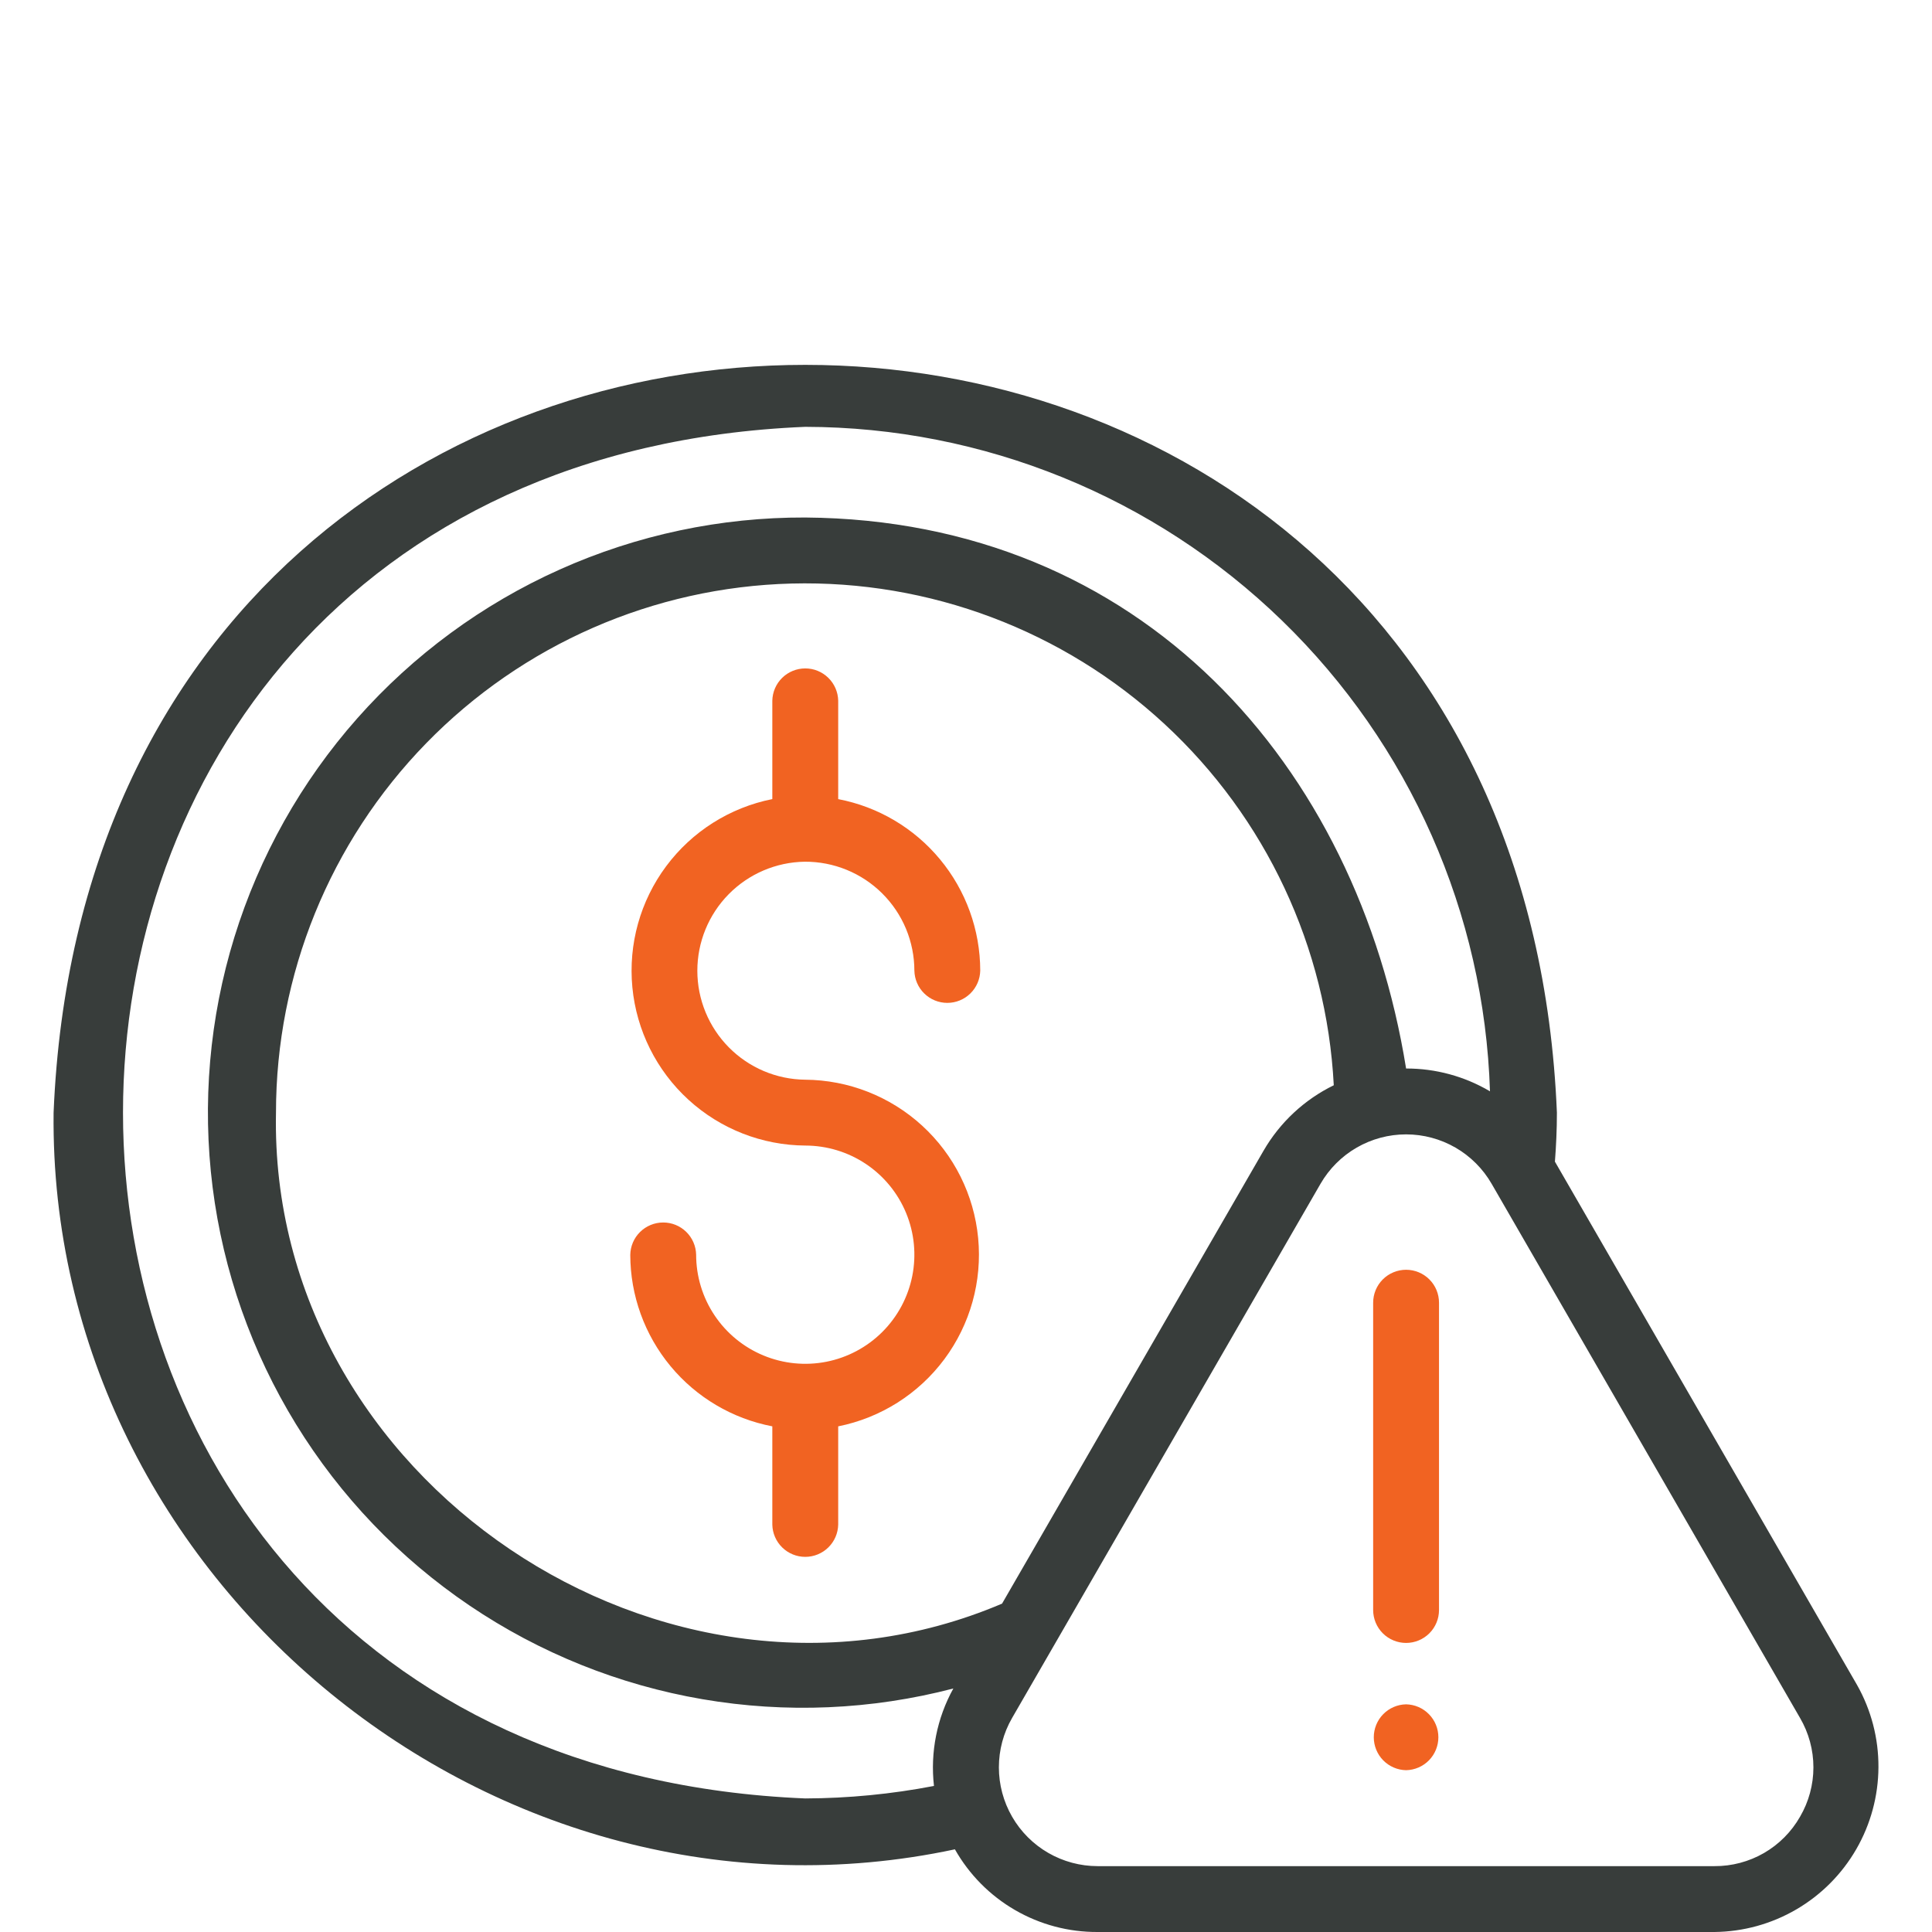
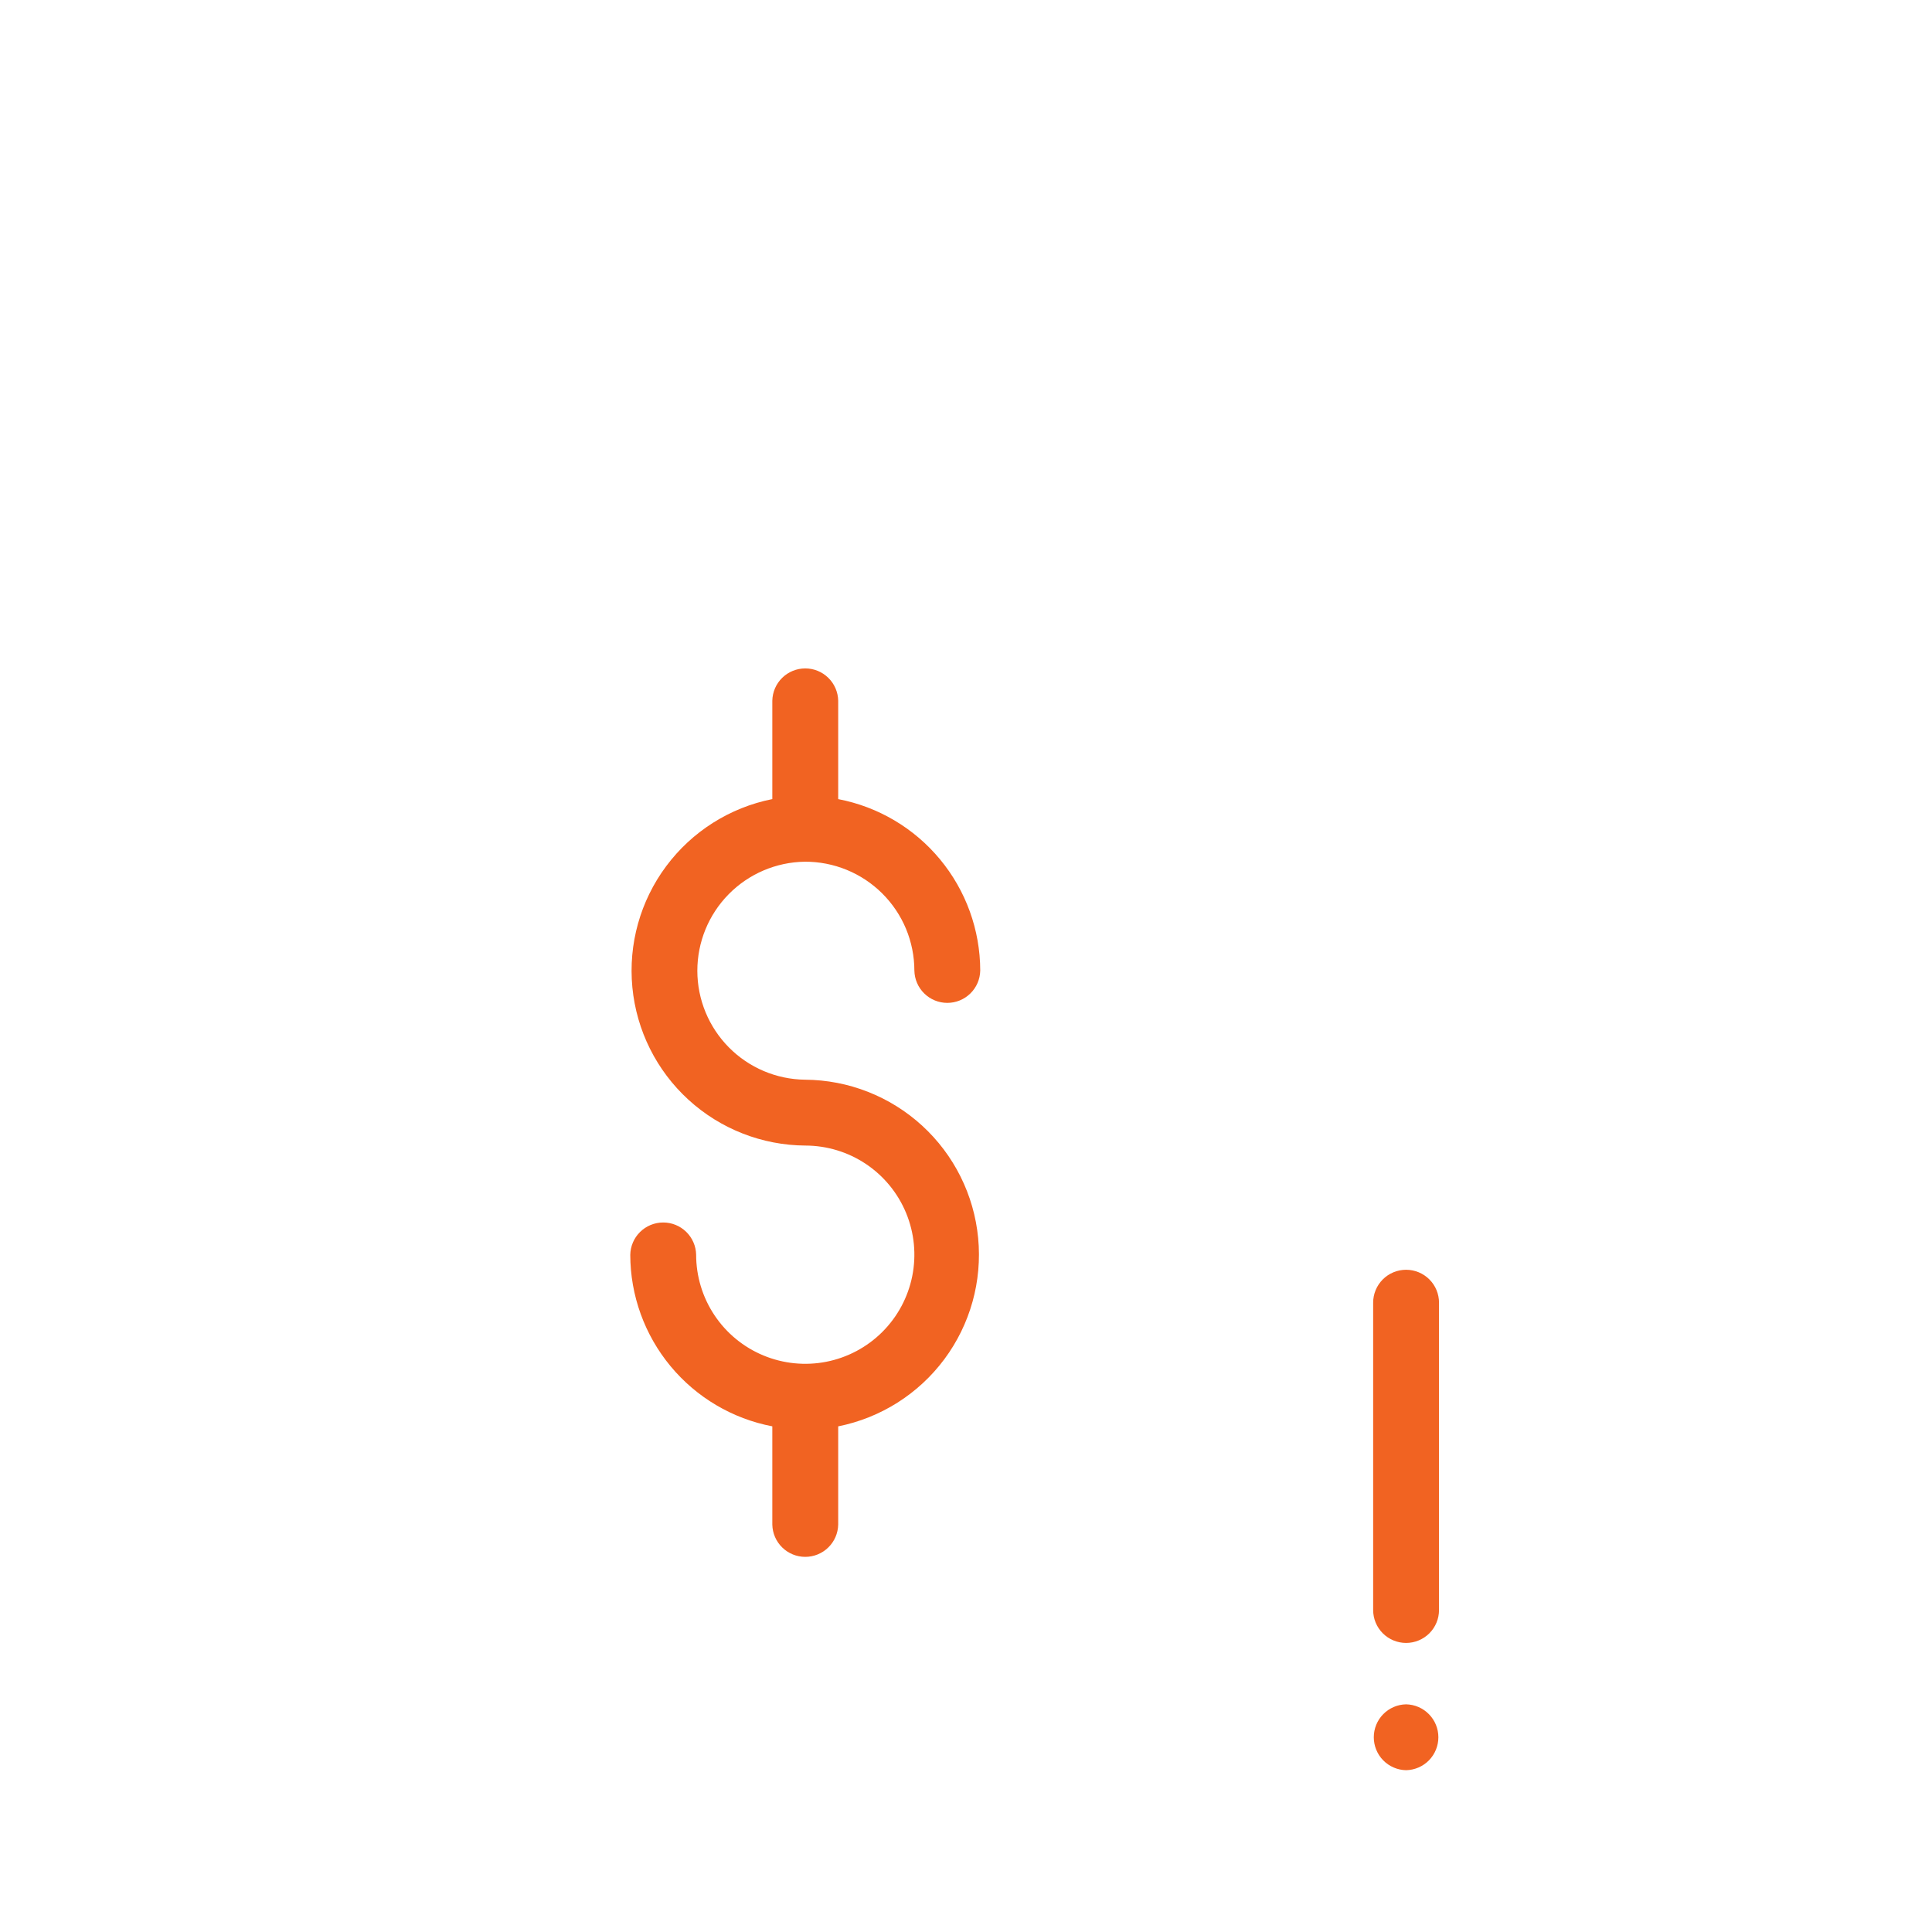
<svg xmlns="http://www.w3.org/2000/svg" width="100" height="100" viewBox="0 0 100 100" fill="none">
  <path d="M41.656 44.602C42.399 44.598 43.135 44.741 43.822 45.022C44.51 45.304 45.135 45.718 45.662 46.242C46.189 46.765 46.608 47.388 46.894 48.073C47.179 48.759 47.327 49.495 47.328 50.237C47.337 50.684 47.52 51.109 47.839 51.421C48.157 51.734 48.586 51.909 49.032 51.909C49.479 51.909 49.907 51.734 50.226 51.421C50.545 51.109 50.728 50.684 50.737 50.237C50.733 48.134 49.997 46.098 48.655 44.479C47.314 42.859 45.45 41.757 43.385 41.362V36.267C43.376 35.821 43.192 35.396 42.873 35.084C42.555 34.772 42.126 34.596 41.68 34.597C41.234 34.597 40.805 34.772 40.486 35.084C40.168 35.396 39.984 35.821 39.975 36.267V41.361C37.776 41.799 35.817 43.038 34.479 44.838C33.14 46.637 32.518 48.87 32.731 51.102C32.944 53.335 33.979 55.409 35.634 56.922C37.289 58.436 39.447 59.281 41.69 59.294C42.807 59.297 43.898 59.629 44.825 60.251C45.753 60.873 46.475 61.756 46.901 62.788C47.327 63.82 47.437 64.956 47.218 66.051C46.999 67.145 46.46 68.151 45.67 68.94C44.88 69.729 43.873 70.266 42.778 70.483C41.683 70.7 40.548 70.587 39.516 70.159C38.485 69.732 37.603 69.008 36.983 68.079C36.363 67.151 36.032 66.059 36.032 64.942C36.022 64.496 35.837 64.071 35.518 63.76C35.198 63.448 34.769 63.274 34.323 63.276C33.876 63.277 33.448 63.453 33.13 63.767C32.812 64.08 32.63 64.506 32.623 64.953C32.627 67.055 33.363 69.091 34.705 70.711C36.046 72.33 37.91 73.432 39.975 73.827V78.913C39.984 79.359 40.168 79.784 40.487 80.096C40.805 80.408 41.234 80.583 41.68 80.583C42.126 80.583 42.555 80.408 42.873 80.096C43.192 79.784 43.376 79.359 43.385 78.912V73.828C45.584 73.389 47.543 72.149 48.882 70.349C50.22 68.549 50.843 66.316 50.629 64.082C50.416 61.849 49.382 59.775 47.726 58.26C46.071 56.746 43.913 55.9 41.67 55.885C40.186 55.868 38.769 55.267 37.726 54.212C36.682 53.157 36.096 51.734 36.094 50.251C36.093 48.767 36.675 47.342 37.716 46.285C38.757 45.228 40.172 44.623 41.656 44.602Z" fill="#F16322" />
-   <path d="M96.122 87.216L80.482 60.126C80.545 59.313 80.585 58.47 80.585 57.59C78.457 5.991 4.909 5.977 2.774 57.59C2.503 81.853 25.73 100.777 49.426 95.721C50.165 97.028 51.24 98.113 52.539 98.865C53.838 99.617 55.314 100.009 56.815 100H88.741C90.231 99.985 91.692 99.582 92.979 98.83C94.266 98.079 95.335 97.005 96.08 95.714C96.825 94.423 97.221 92.961 97.228 91.47C97.236 89.98 96.855 88.514 96.122 87.216ZM41.68 93.087C-5.409 91.139 -5.4 24.037 41.68 22.093C50.895 22.108 59.744 25.703 66.357 32.121C72.97 38.538 76.83 47.275 77.121 56.486C75.805 55.709 74.306 55.302 72.779 55.306C70.252 39.626 59.1 26.917 41.679 26.786C37.298 26.77 32.964 27.689 28.966 29.481C24.968 31.273 21.399 33.897 18.495 37.178C15.592 40.459 13.423 44.322 12.131 48.509C10.839 52.695 10.456 57.109 11.005 61.455C11.555 65.802 13.026 69.981 15.319 73.714C17.612 77.447 20.675 80.648 24.304 83.103C27.933 85.558 32.043 87.211 36.361 87.951C40.68 88.692 45.106 88.502 49.345 87.396C48.495 88.932 48.144 90.695 48.342 92.44C46.147 92.863 43.916 93.079 41.68 93.087ZM51.866 83.004C34.444 90.409 13.9 76.573 14.285 57.59C14.285 50.447 17.074 43.587 22.059 38.471C27.044 33.355 33.83 30.389 40.97 30.204C48.111 30.02 55.041 32.631 60.283 37.482C65.526 42.333 68.667 49.04 69.036 56.173C67.512 56.917 66.245 58.099 65.397 59.568L51.866 83.004ZM93.169 94.035C92.724 94.815 92.08 95.464 91.302 95.913C90.523 96.362 89.64 96.596 88.741 96.591H56.815C55.917 96.591 55.036 96.354 54.258 95.906C53.481 95.457 52.835 94.811 52.387 94.034C51.938 93.256 51.702 92.374 51.702 91.477C51.702 90.579 51.938 89.697 52.387 88.92L68.35 61.272C68.799 60.495 69.444 59.849 70.221 59.4C70.999 58.952 71.88 58.715 72.778 58.715C73.676 58.715 74.558 58.952 75.335 59.4C76.112 59.849 76.758 60.495 77.206 61.272L93.169 88.92C93.623 89.696 93.862 90.579 93.862 91.477C93.862 92.376 93.623 93.259 93.169 94.035Z" fill="#383D3B" />
  <path d="M72.779 65.723C72.327 65.723 71.893 65.903 71.573 66.222C71.254 66.542 71.074 66.975 71.074 67.427V83.334C71.074 83.786 71.254 84.219 71.573 84.539C71.893 84.858 72.327 85.038 72.779 85.038C73.231 85.038 73.664 84.858 73.984 84.539C74.304 84.219 74.483 83.786 74.483 83.334V67.427C74.483 66.975 74.304 66.542 73.984 66.222C73.664 65.903 73.231 65.723 72.779 65.723Z" fill="#F16322" />
  <path d="M72.778 88.216C72.332 88.224 71.907 88.408 71.594 88.727C71.282 89.045 71.107 89.474 71.107 89.92C71.107 90.367 71.282 90.795 71.594 91.114C71.907 91.433 72.332 91.616 72.778 91.625C73.225 91.616 73.65 91.433 73.963 91.114C74.275 90.795 74.45 90.367 74.45 89.92C74.45 89.474 74.275 89.045 73.962 88.727C73.65 88.408 73.225 88.224 72.778 88.216Z" fill="#F16322" />
</svg>